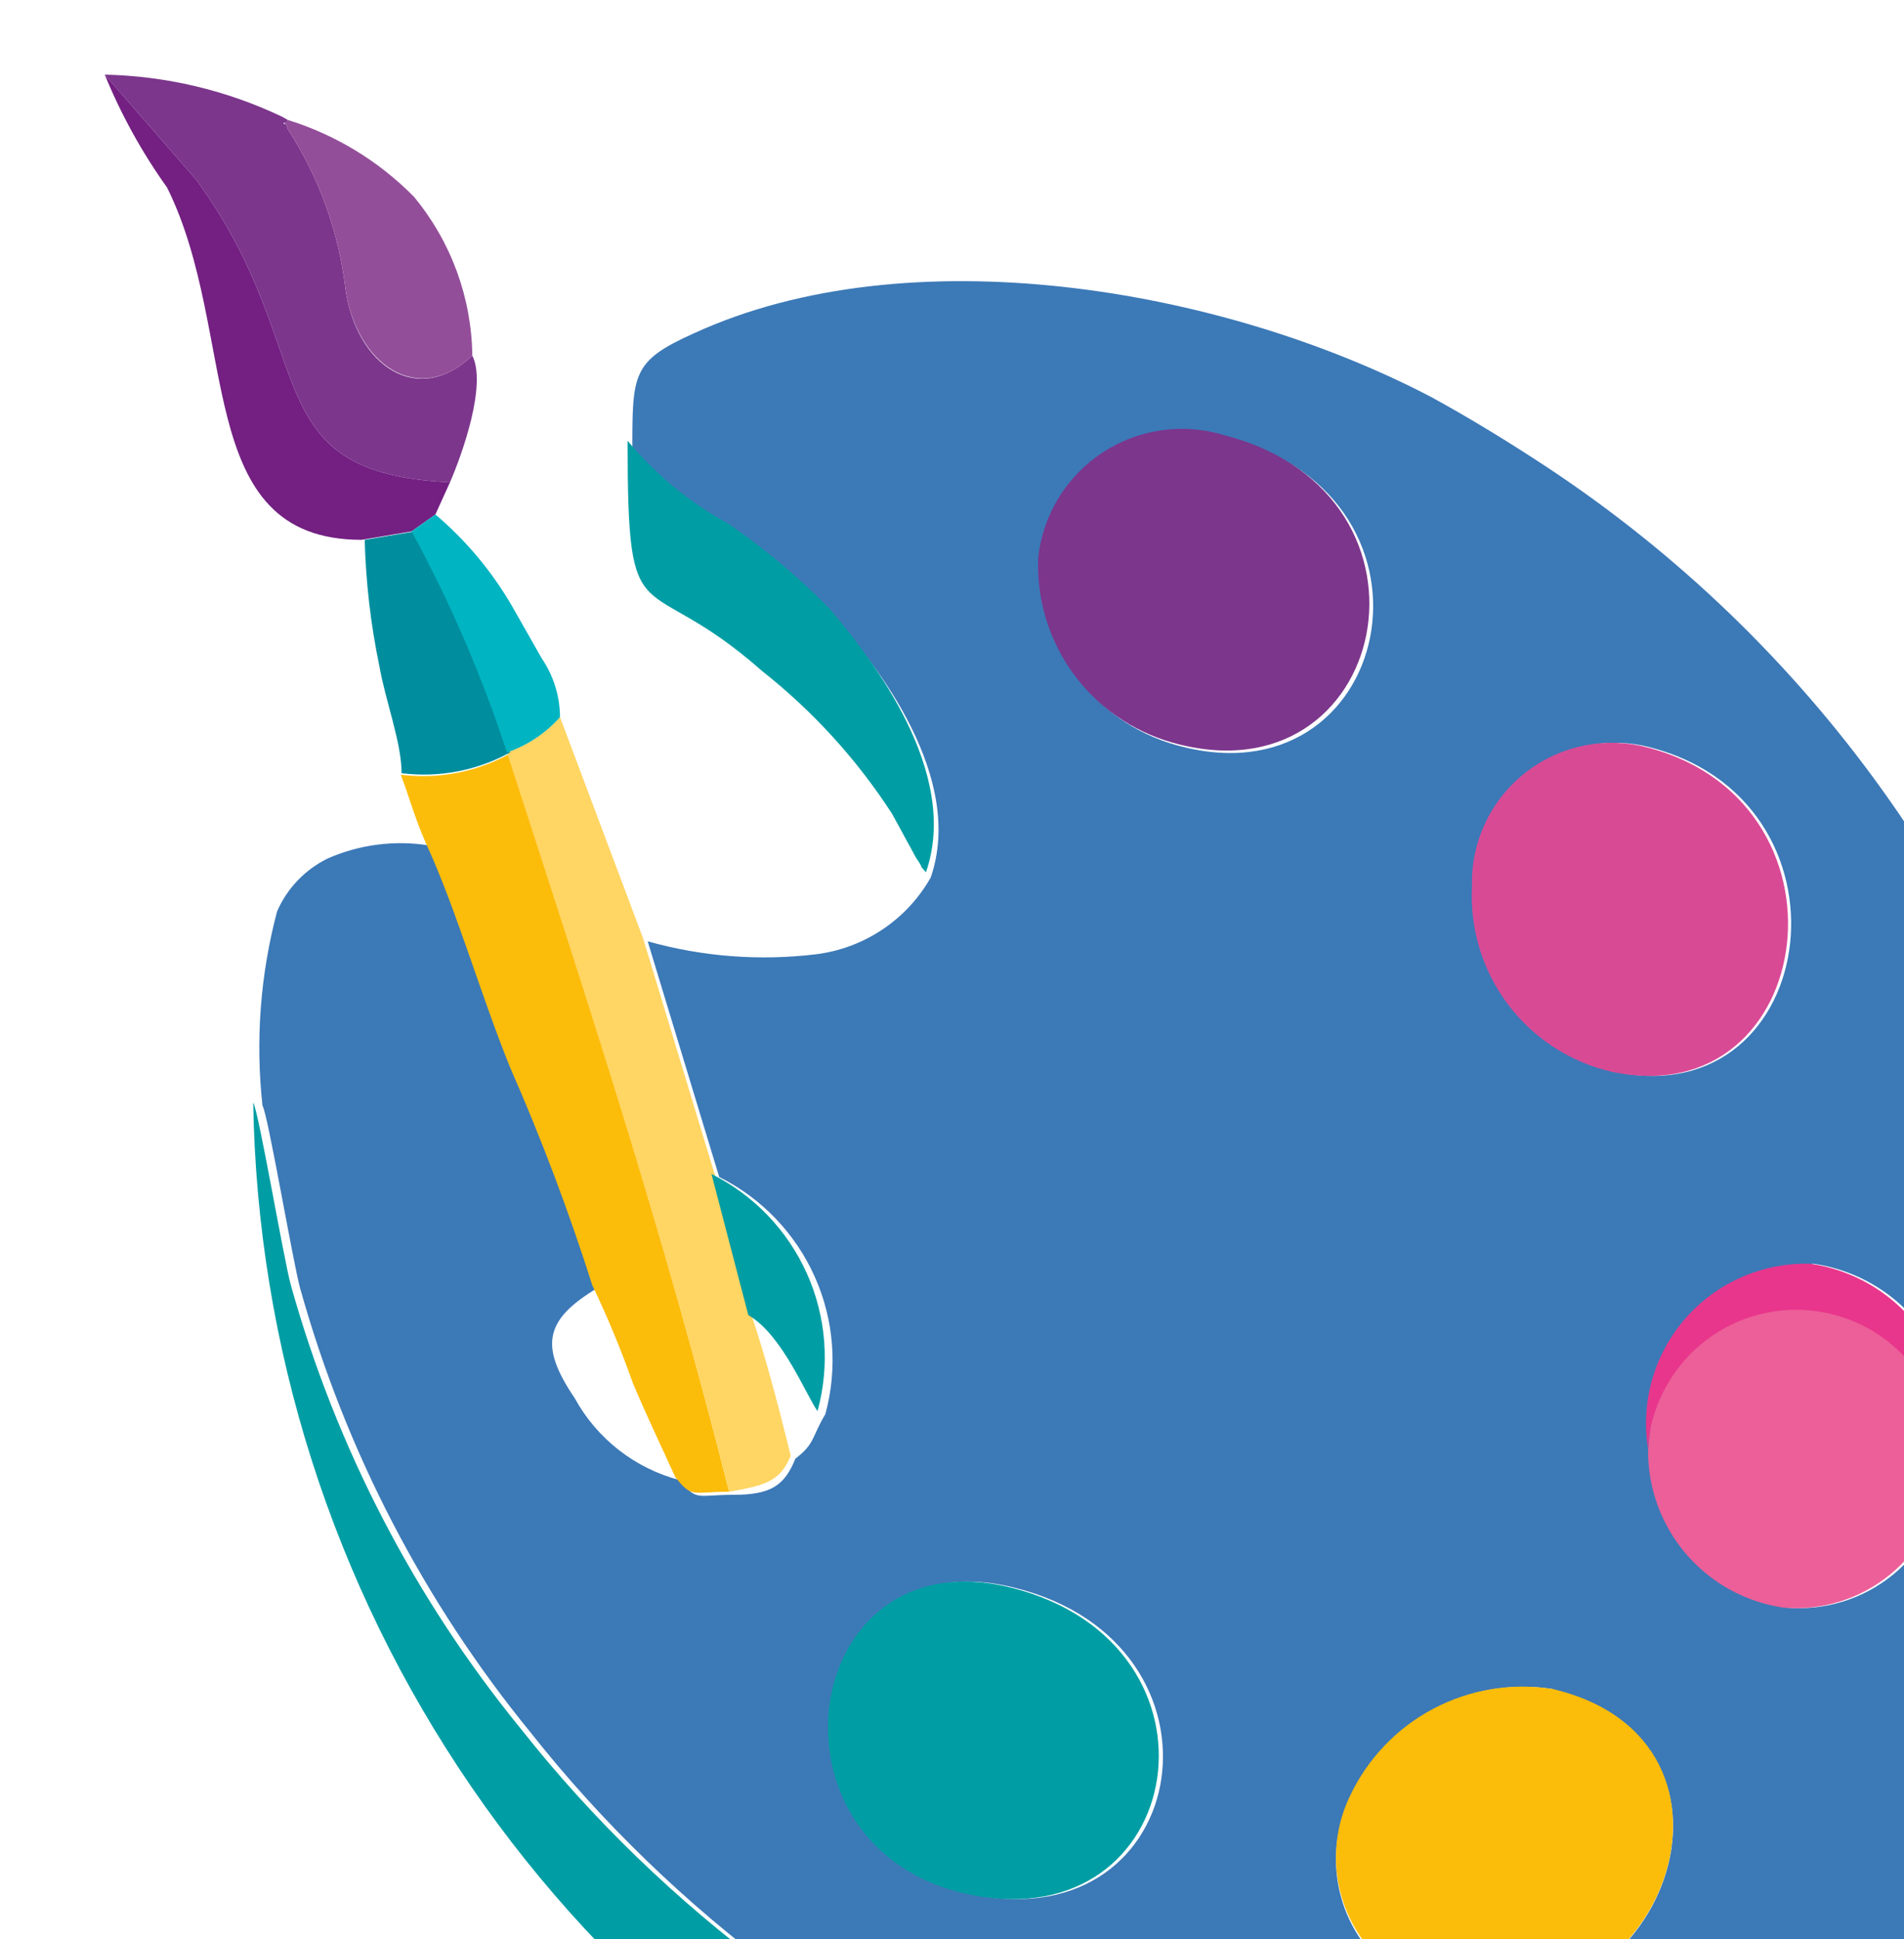
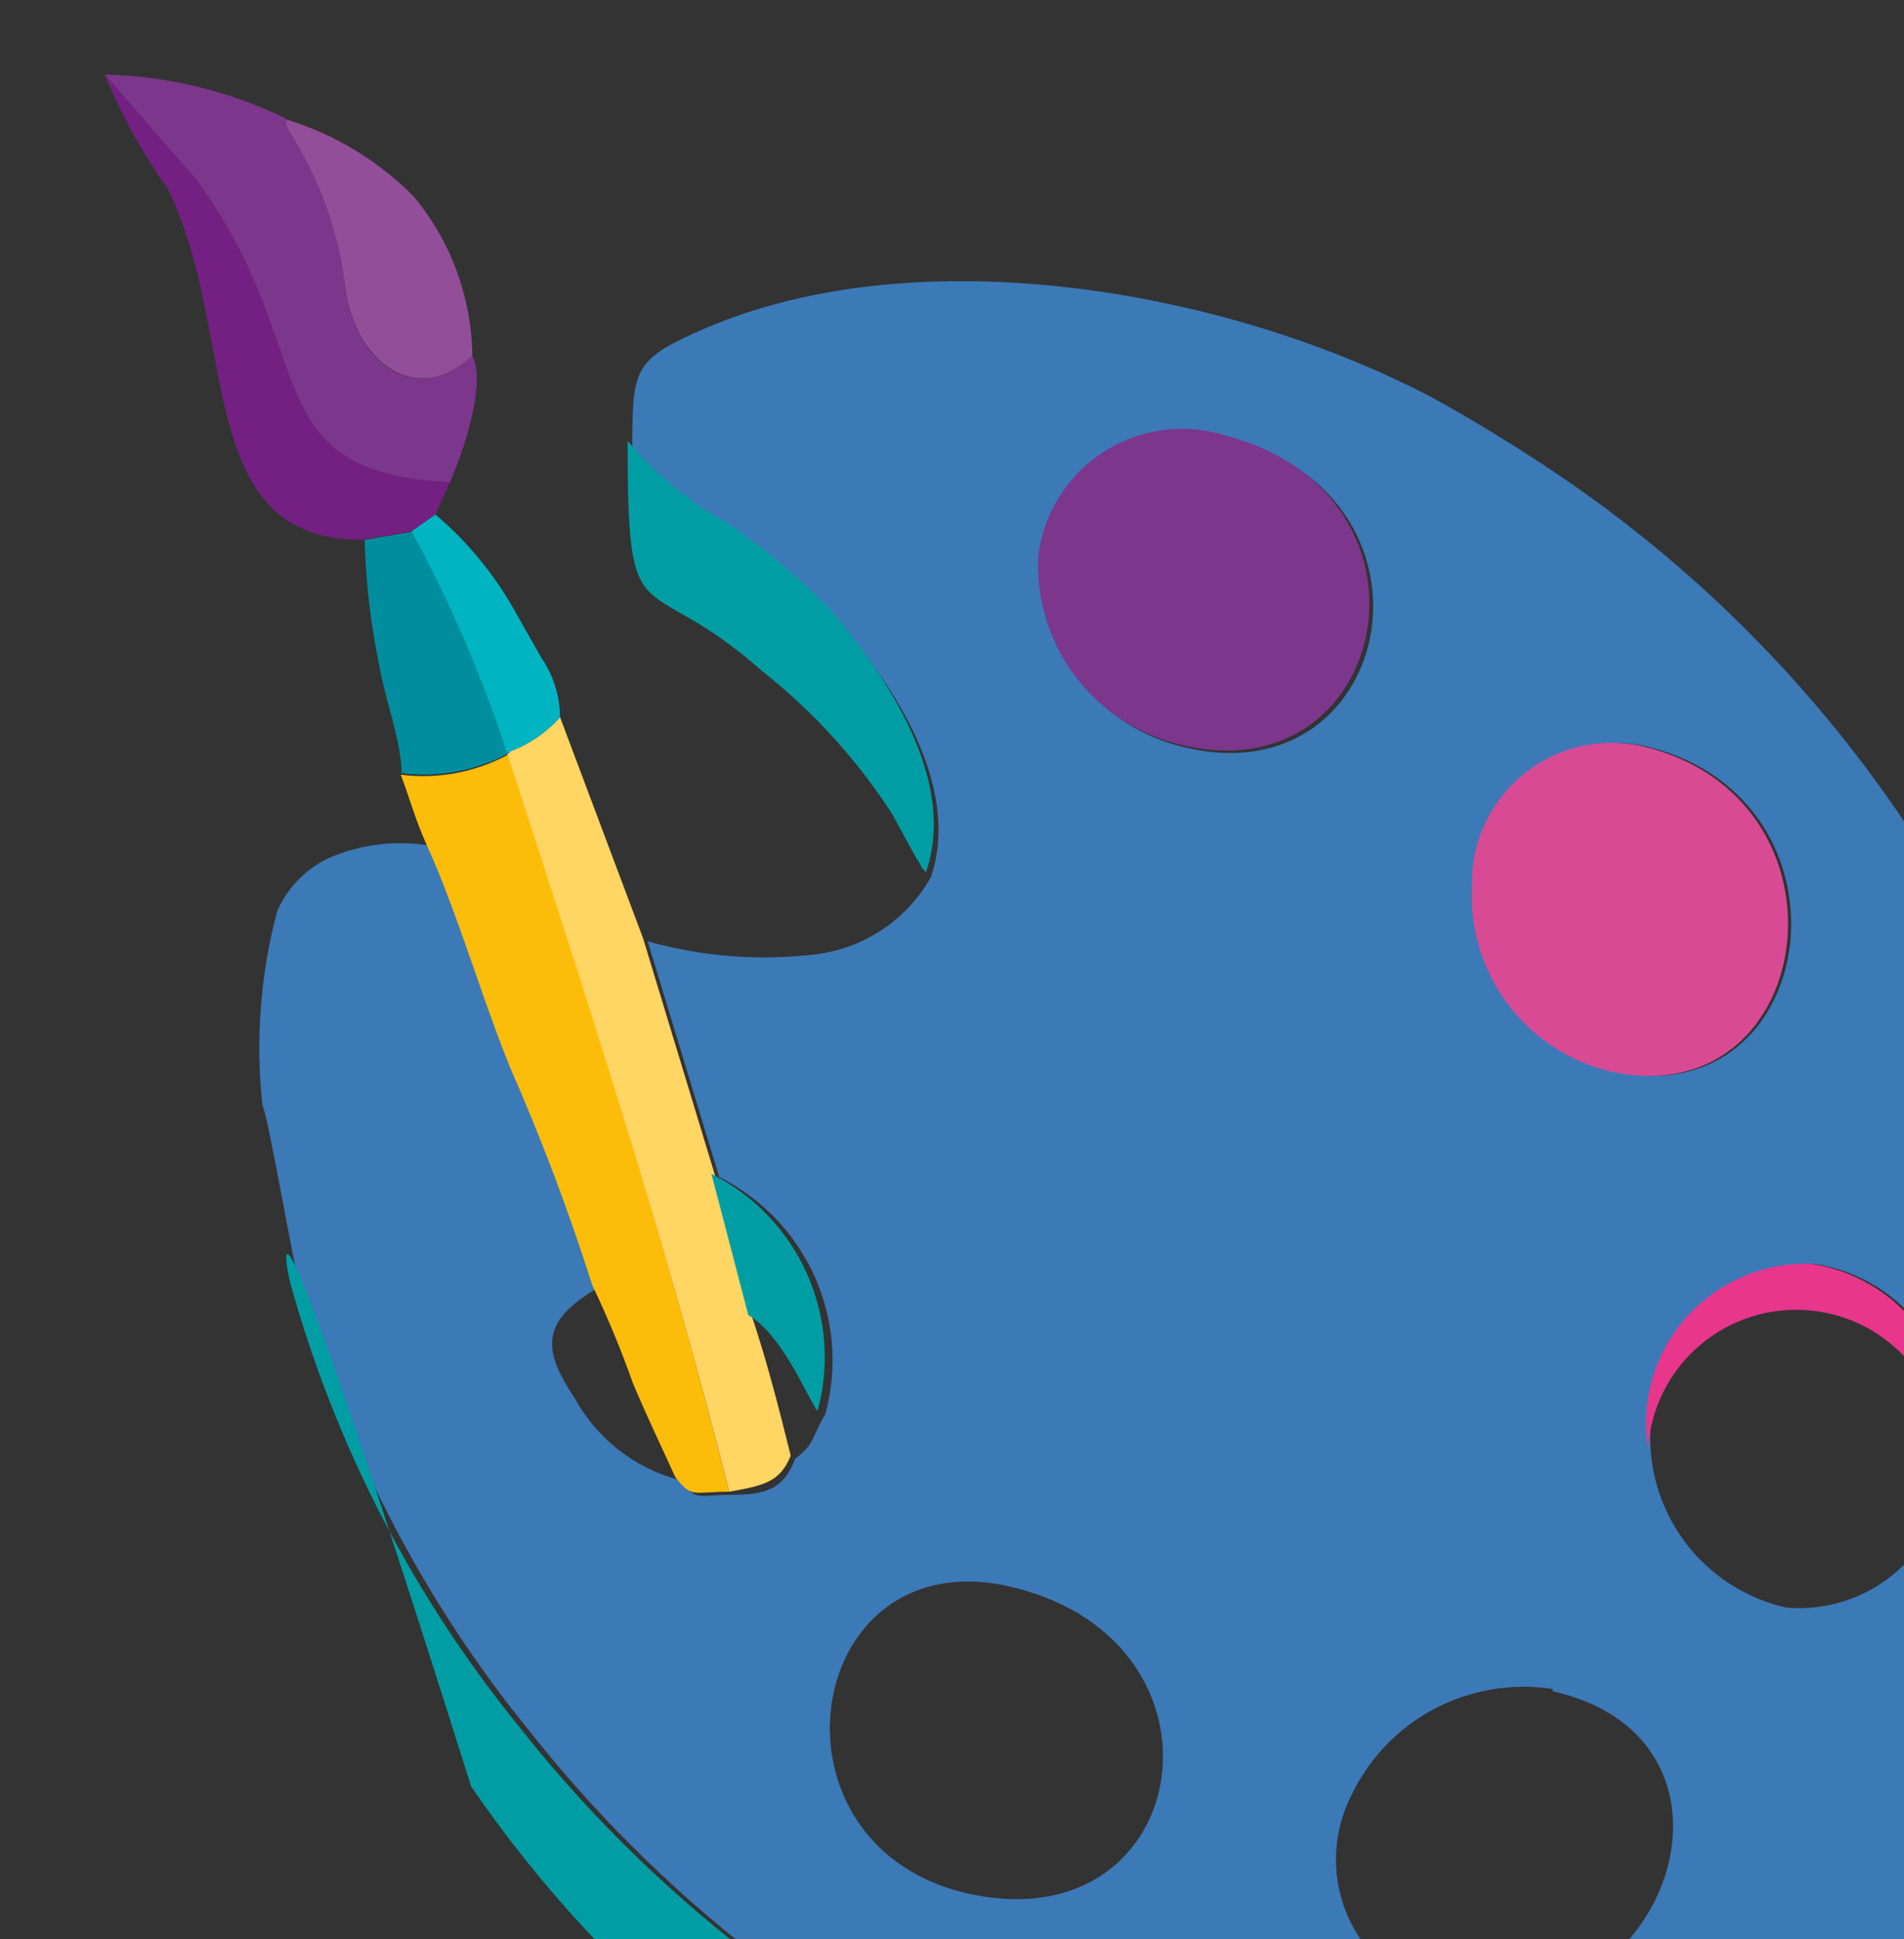
<svg xmlns="http://www.w3.org/2000/svg" width="110" height="112" viewBox="0 0 110 112" fill="none">
  <rect x="0" y="0" width="110" height="112" fill="#333333" stroke="none" />
-   <path d="M0 0H110V102C110 107.523 105.523 112 100 112H0V0Z" fill="white" />
  <g clip-path="url(#clip0_698_407)">
    <path fill-rule="evenodd" clip-rule="evenodd" d="M89.707 97.543C87.326 97.175 84.891 97.596 82.772 98.741C80.654 99.886 78.971 101.692 77.979 103.883C77.44 105.01 77.168 106.246 77.184 107.495C77.2 108.744 77.502 109.973 78.069 111.086C78.635 112.2 79.451 113.169 80.452 113.919C81.453 114.668 82.613 115.178 83.843 115.41C96.193 117.804 102.323 100.514 89.707 97.676V97.543ZM58.61 91.691C46.26 88.588 43.551 106.898 56.256 109.425C68.961 111.952 71.671 94.928 58.61 91.691ZM112.452 85.307C112.88 83.992 113.016 82.6 112.848 81.227C112.681 79.854 112.215 78.535 111.483 77.361C110.751 76.186 109.77 75.186 108.61 74.43C107.45 73.674 106.138 73.18 104.766 72.983C102.346 73.14 100.064 74.163 98.338 75.863C96.612 77.564 95.557 79.828 95.368 82.241C95.18 84.654 95.868 87.055 97.309 89.002C98.75 90.95 100.845 92.314 103.212 92.844C105.431 93.032 107.637 92.35 109.361 90.943C111.086 89.537 112.194 87.515 112.452 85.307ZM94.904 43.058C93.71 42.816 92.476 42.848 91.296 43.15C90.115 43.452 89.018 44.016 88.086 44.8C87.155 45.585 86.413 46.569 85.917 47.68C85.421 48.791 85.182 49.999 85.22 51.215C85.095 53.66 85.837 56.071 87.315 58.025C88.794 59.979 90.914 61.35 93.305 61.899C105.255 64.426 107.787 45.939 94.904 43.058ZM70.96 25.324C69.786 24.957 68.546 24.853 67.327 25.02C66.108 25.187 64.941 25.621 63.91 26.29C62.879 26.959 62.008 27.848 61.361 28.892C60.713 29.936 60.305 31.109 60.165 32.329C60.063 34.718 60.771 37.071 62.173 39.009C63.575 40.947 65.591 42.358 67.895 43.013C80.422 46.604 84.376 28.782 70.96 25.28V25.324ZM121.914 89.164C121.877 89.28 121.877 89.404 121.914 89.519V89.874C121.399 93.296 120.626 96.674 119.604 99.982C116.669 109.045 110.441 116.684 102.145 121.395C76.602 135.094 46.882 120.597 30.668 100.07C24.498 92.523 19.96 83.784 17.34 74.401C16.941 72.983 15.475 64.338 15.164 63.85C14.752 60.091 15.038 56.289 16.008 52.634C16.589 51.298 17.629 50.214 18.94 49.575C20.767 48.773 22.787 48.512 24.759 48.821C26.492 52.589 27.913 57.688 29.602 61.722C31.46 65.857 33.091 70.089 34.488 74.401C31.467 76.219 31.156 77.726 33.2 80.741C33.836 81.904 34.704 82.925 35.751 83.741C36.798 84.557 38.001 85.15 39.286 85.485C40.263 86.726 40.263 86.327 42.395 86.327C44.528 86.327 45.328 85.795 45.949 84.243C47.104 83.357 46.882 83.002 47.682 81.672C48.403 79.033 48.187 76.227 47.069 73.729C45.952 71.232 44.002 69.198 41.551 67.973L37.42 54.363C40.57 55.249 43.861 55.502 47.104 55.116C48.485 54.95 49.808 54.462 50.965 53.691C52.123 52.921 53.083 51.891 53.768 50.683C55.767 44.92 50.658 38.358 48.171 35.654C46.391 33.847 44.443 32.214 42.351 30.777C40.124 29.564 38.149 27.939 36.532 25.989C36.532 21.556 36.532 20.847 40.086 19.251C52.435 13.576 70.471 16.546 82.688 22.93C84.954 24.172 87.13 25.502 89.351 26.965C104.57 37.016 115.546 52.309 120.182 69.924C121.537 76.182 122.059 82.592 121.736 88.987L121.914 89.164Z" fill="#3C79B7" />
-     <path fill-rule="evenodd" clip-rule="evenodd" d="M121.734 88.987C121.734 104.282 116.492 118.557 103.965 126.626C97.331 130.635 89.816 132.966 82.073 133.414C74.33 133.862 66.595 132.415 59.541 129.197C46.443 123.871 35.203 114.821 27.218 103.171C19.232 91.521 14.855 77.785 14.629 63.673C14.94 64.16 16.406 72.805 16.805 74.224C19.426 83.606 23.963 92.346 30.133 99.893C46.347 120.419 76.067 134.916 101.61 121.217C109.906 116.507 116.134 108.868 119.069 99.804C120.089 96.497 120.861 93.118 121.379 89.696V89.342C121.408 89.26 121.454 89.185 121.516 89.124C121.578 89.062 121.652 89.016 121.734 88.987Z" fill="#009EA4" />
-     <path fill-rule="evenodd" clip-rule="evenodd" d="M58.429 91.691C71.49 94.972 68.602 111.952 56.075 109.425C43.547 106.898 46.079 88.588 58.429 91.691Z" fill="#009EA4" />
-     <path fill-rule="evenodd" clip-rule="evenodd" d="M89.706 97.543C102.322 100.514 96.192 117.804 83.842 115.277C82.612 115.045 81.452 114.535 80.451 113.786C79.449 113.036 78.634 112.067 78.068 110.953C77.501 109.84 77.198 108.611 77.183 107.362C77.167 106.113 77.439 104.877 77.978 103.75C78.991 101.584 80.683 99.806 82.8 98.686C84.916 97.566 87.34 97.165 89.706 97.543Z" fill="#FCBC0A" />
+     <path fill-rule="evenodd" clip-rule="evenodd" d="M121.734 88.987C121.734 104.282 116.492 118.557 103.965 126.626C97.331 130.635 89.816 132.966 82.073 133.414C74.33 133.862 66.595 132.415 59.541 129.197C46.443 123.871 35.203 114.821 27.218 103.171C14.94 64.16 16.406 72.805 16.805 74.224C19.426 83.606 23.963 92.346 30.133 99.893C46.347 120.419 76.067 134.916 101.61 121.217C109.906 116.507 116.134 108.868 119.069 99.804C120.089 96.497 120.861 93.118 121.379 89.696V89.342C121.408 89.26 121.454 89.185 121.516 89.124C121.578 89.062 121.652 89.016 121.734 88.987Z" fill="#009EA4" />
    <path fill-rule="evenodd" clip-rule="evenodd" d="M70.777 25.147C84.104 28.605 80.239 46.427 67.712 42.88C65.408 42.225 63.392 40.815 61.99 38.876C60.587 36.938 59.88 34.585 59.982 32.196C60.116 30.972 60.52 29.794 61.165 28.744C61.809 27.695 62.679 26.801 63.711 26.127C64.743 25.453 65.912 25.016 67.134 24.846C68.356 24.677 69.6 24.78 70.777 25.147Z" fill="#7C368C" />
    <path fill-rule="evenodd" clip-rule="evenodd" d="M94.724 43.058C107.607 45.939 105.075 64.426 93.125 61.899C90.734 61.35 88.613 59.979 87.135 58.025C85.656 56.071 84.915 53.66 85.04 51.215C85.002 49.999 85.24 48.791 85.737 47.68C86.233 46.569 86.975 45.585 87.906 44.8C88.837 44.016 89.934 43.452 91.115 43.15C92.296 42.848 93.529 42.816 94.724 43.058Z" fill="#D94A95" />
-     <path fill-rule="evenodd" clip-rule="evenodd" d="M112.273 85.307C112.015 87.515 110.907 89.537 109.182 90.943C107.457 92.35 105.252 93.032 103.033 92.844C100.858 92.525 98.872 91.435 97.436 89.775C96.001 88.114 95.212 85.993 95.214 83.8C95.257 82.641 95.537 81.502 96.035 80.454C96.534 79.406 97.24 78.469 98.112 77.702C98.984 76.935 100.004 76.353 101.108 75.991C102.213 75.629 103.38 75.496 104.538 75.598C105.696 75.7 106.821 76.037 107.845 76.587C108.868 77.136 109.769 77.888 110.493 78.796C111.216 79.704 111.747 80.75 112.053 81.869C112.359 82.989 112.434 84.158 112.273 85.307Z" fill="#EC5F98" />
    <path fill-rule="evenodd" clip-rule="evenodd" d="M42.125 86.15C39.993 86.15 39.993 86.549 39.015 85.307C38.127 83.357 37.416 81.894 36.572 79.899C35.888 77.966 35.106 76.073 34.218 74.224C32.858 69.946 31.272 65.743 29.464 61.633C27.776 57.466 26.355 52.501 24.622 48.732C23.956 47.225 23.689 46.161 23.156 44.742C25.318 45.014 27.511 44.595 29.42 43.545C33.907 57.599 38.349 71.165 42.125 86.15Z" fill="#FCBC0A" />
    <path fill-rule="evenodd" clip-rule="evenodd" d="M37.152 54.185L41.284 67.796L43.416 75.953C44.26 78.436 45.06 81.539 45.682 84.066C45.06 85.618 44.082 85.795 42.128 86.15C38.352 71.165 33.865 57.599 29.289 43.457C30.469 43.05 31.525 42.348 32.355 41.417L37.152 54.185Z" fill="#FFD563" />
    <path fill-rule="evenodd" clip-rule="evenodd" d="M16.625 6.926C16.27 7.591 16.359 6.571 16.625 7.458C18.431 10.235 19.571 13.391 19.957 16.679C20.579 21.113 24.133 23.551 27.287 20.536C28.131 22.221 26.709 26.211 25.999 27.851C14.493 27.319 18.669 20.403 11.339 10.384L6.052 4.31C9.608 4.387 13.106 5.218 16.314 6.749L16.625 6.926Z" fill="#7C368C" />
    <path fill-rule="evenodd" clip-rule="evenodd" d="M53.496 50.373C52.962 49.796 53.496 50.373 52.918 49.53L51.541 47.003C49.508 43.863 46.972 41.077 44.033 38.757C37.059 32.595 36.259 37.206 36.259 25.457C37.877 27.407 39.852 29.032 42.079 30.245C44.167 31.682 46.117 33.313 47.898 35.122C50.386 38.048 55.495 44.609 53.496 50.373Z" fill="#009EA4" />
    <path fill-rule="evenodd" clip-rule="evenodd" d="M25.998 27.851L25.154 29.713L23.777 30.689L20.889 31.176C11.027 31.176 13.87 19.295 9.65 10.827C8.202 8.801 6.994 6.616 6.052 4.31L11.338 10.384C18.668 20.403 14.492 27.319 25.998 27.851Z" fill="#732082" />
    <path fill-rule="evenodd" clip-rule="evenodd" d="M27.287 20.536C24.133 23.551 20.579 21.024 19.957 16.679C19.571 13.391 18.431 10.235 16.625 7.458C16.359 6.571 16.27 7.458 16.625 6.926C19.383 7.781 21.886 9.304 23.911 11.359C26.054 13.943 27.246 17.182 27.287 20.536Z" fill="#934E99" />
    <path fill-rule="evenodd" clip-rule="evenodd" d="M29.465 43.457C27.555 44.507 25.364 44.924 23.201 44.654C23.201 42.88 22.268 40.486 21.913 38.447C21.415 36.053 21.135 33.619 21.069 31.176L23.956 30.689C26.177 34.767 28.021 39.041 29.465 43.457Z" fill="#008E9E" />
    <path fill-rule="evenodd" clip-rule="evenodd" d="M112.272 85.307C112.421 84.169 112.339 83.012 112.031 81.906C111.723 80.8 111.195 79.767 110.478 78.869C109.762 77.971 108.871 77.226 107.86 76.678C106.849 76.131 105.738 75.792 104.593 75.682C103.448 75.572 102.292 75.693 101.195 76.037C100.098 76.382 99.081 76.944 98.206 77.689C97.331 78.434 96.615 79.347 96.101 80.374C95.587 81.401 95.285 82.521 95.213 83.667C94.997 82.328 95.08 80.958 95.455 79.655C95.83 78.351 96.489 77.147 97.384 76.126C98.279 75.106 99.389 74.295 100.634 73.752C101.879 73.209 103.228 72.946 104.587 72.983C105.958 73.18 107.27 73.674 108.43 74.43C109.59 75.186 110.571 76.186 111.303 77.36C112.035 78.534 112.501 79.854 112.669 81.227C112.836 82.6 112.701 83.992 112.272 85.307Z" fill="#E8368C" />
    <path fill-rule="evenodd" clip-rule="evenodd" d="M32.353 41.417C31.527 42.348 30.47 43.049 29.288 43.457C27.849 39.041 26.001 34.767 23.78 30.689L25.157 29.713C26.934 31.221 28.435 33.02 29.599 35.033L31.287 38.004C31.975 39.01 32.347 40.199 32.353 41.417Z" fill="#00B4C2" />
    <path fill-rule="evenodd" clip-rule="evenodd" d="M47.232 81.495C46.61 80.652 45.189 77.061 43.234 75.953L41.102 67.796C43.552 69.021 45.502 71.055 46.619 73.552C47.737 76.049 47.953 78.856 47.232 81.495Z" fill="#009EA4" />
  </g>
  <defs>
    <clipPath id="clip0_698_407">
      <path d="M110 14C110 8.477 105.523 4 100 4H6V112H110V14Z" fill="white" />
    </clipPath>
  </defs>
</svg>